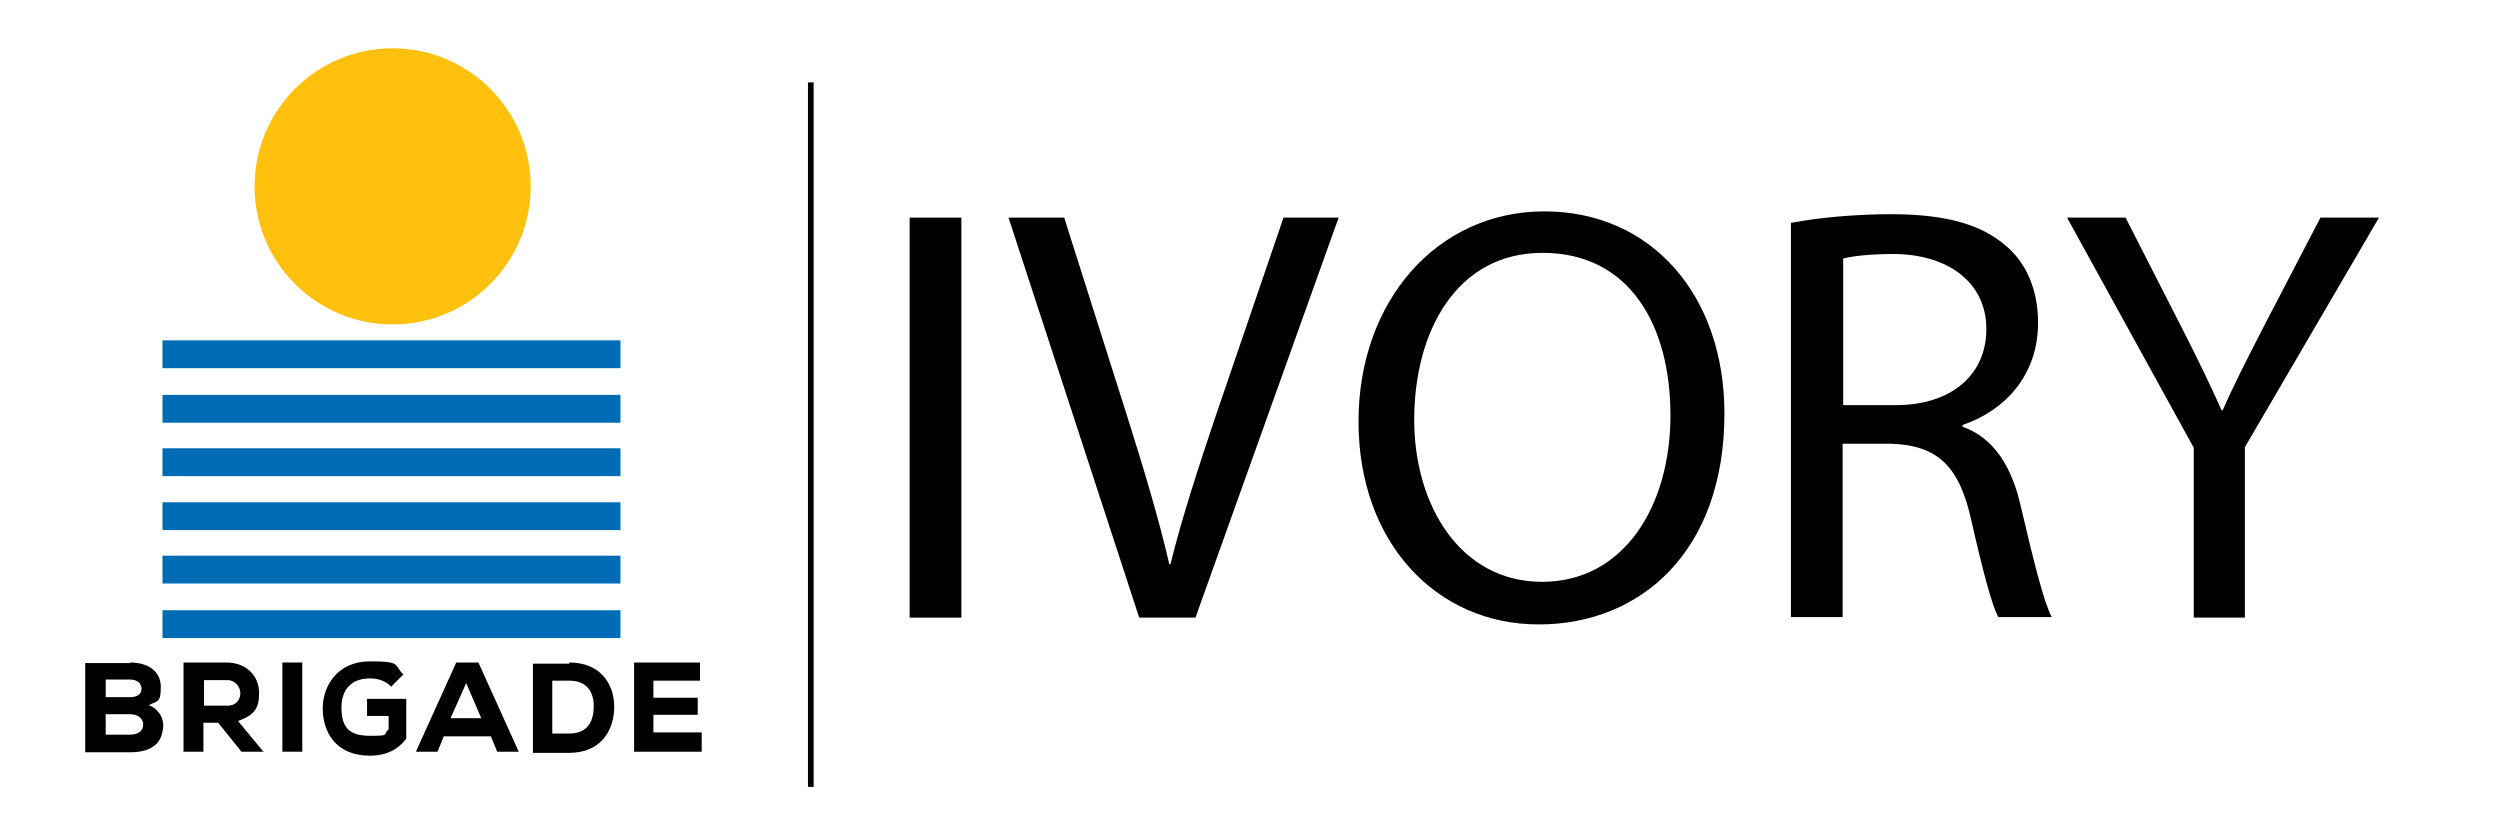
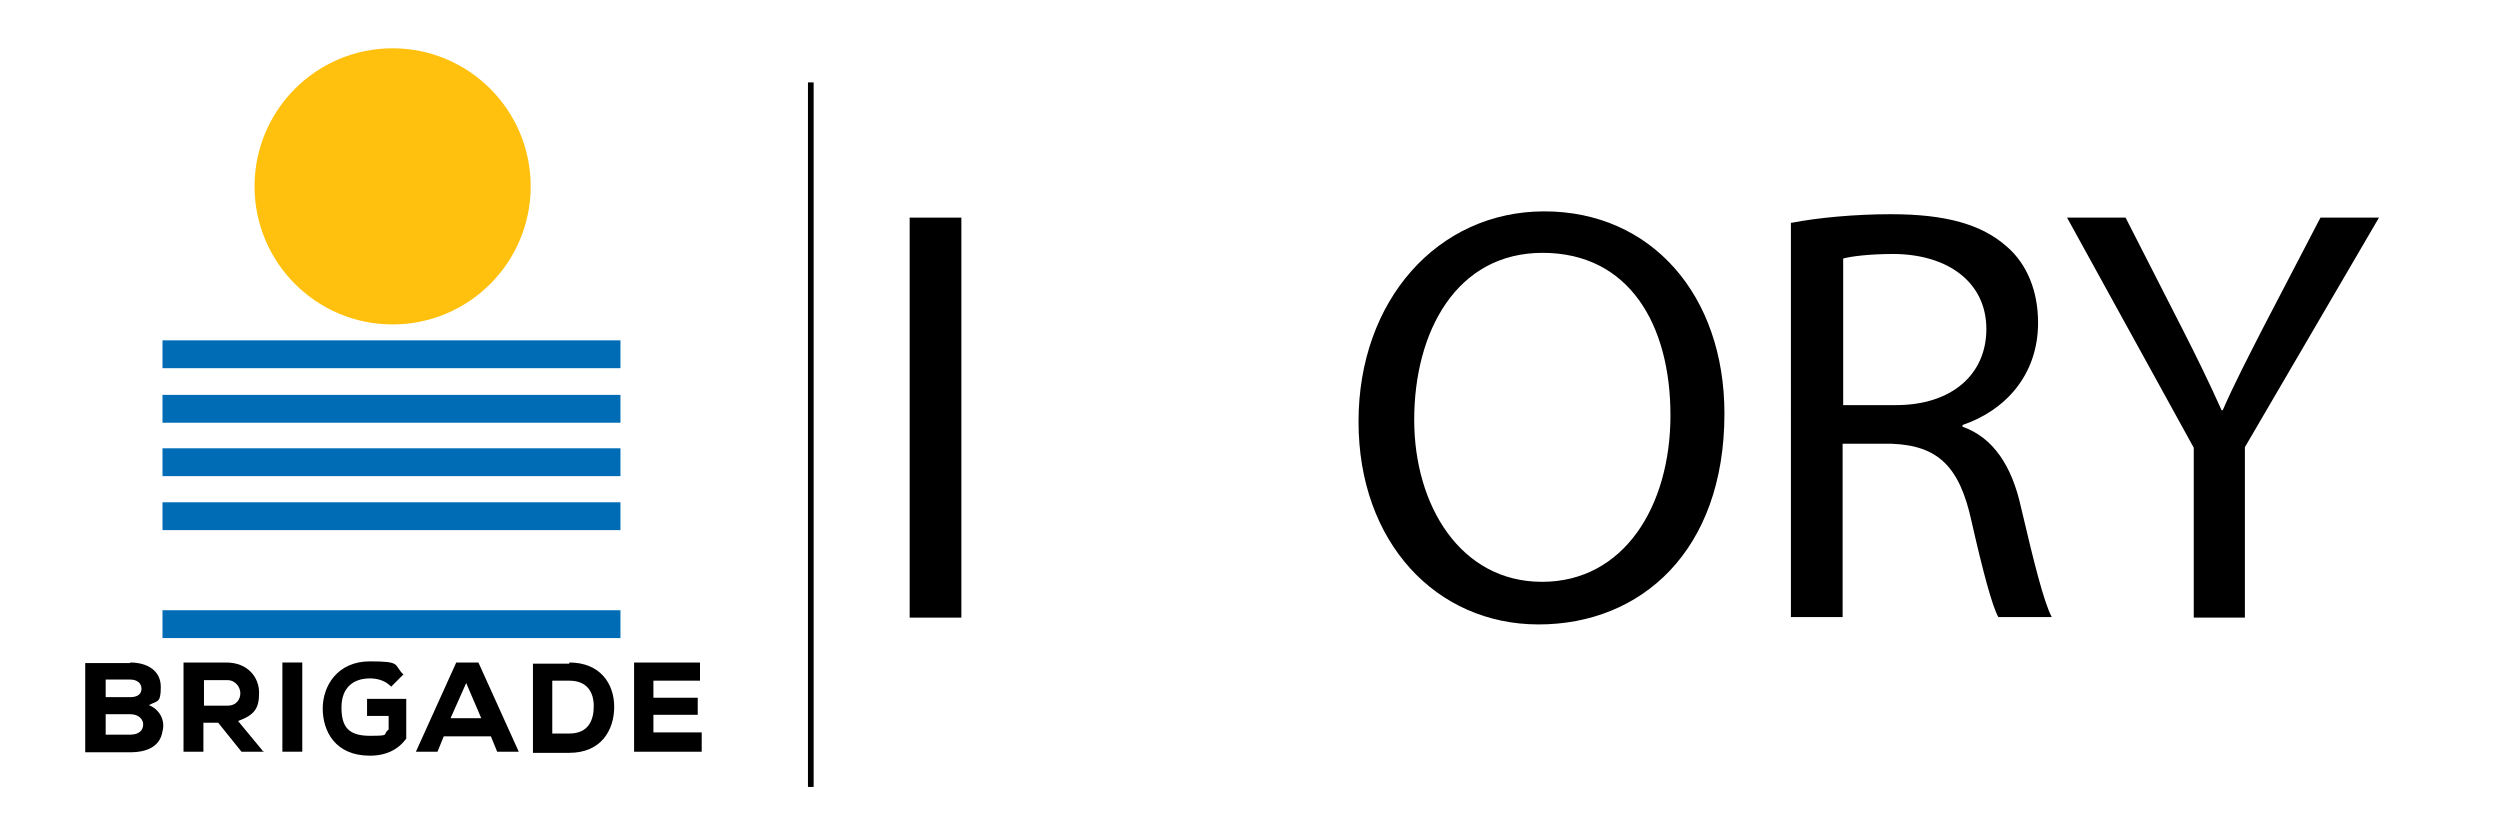
<svg xmlns="http://www.w3.org/2000/svg" id="Layer_1" version="1.1" viewBox="0 0 440 147">
  <defs>
    <style>
      .st0 {
        fill: none;
        stroke: #000;
        stroke-miterlimit: 10;
      }

      .st1 {
        fill: #006cb6;
      }

      .st2 {
        isolation: isolate;
      }

      .st3 {
        fill: #ffc10e;
      }
    </style>
  </defs>
  <g id="Layer_11">
    <g id="Layer_1-2">
      <g class="st2">
        <g id="Layer_1-21">
          <g id="Layer_1-2-2">
            <g>
              <g>
                <rect class="st1" x="28.6" y="59.9" width="80.6" height="4.9" />
                <rect class="st1" x="28.6" y="69.5" width="80.6" height="4.9" />
                <rect class="st1" x="28.6" y="78.9" width="80.6" height="4.9" />
                <rect class="st1" x="28.6" y="88.4" width="80.6" height="4.9" />
-                 <rect class="st1" x="28.6" y="97.8" width="80.6" height="4.9" />
                <rect class="st1" x="28.6" y="107.4" width="80.6" height="4.9" />
              </g>
              <circle class="st3" cx="69.1" cy="32.8" r="24.3" />
              <g>
                <path d="M22.9,116.6c3,0,5.4,1.4,5.4,4.3s-.6,2.4-2.1,3.2c2,.8,2.9,2.8,2.4,4.6-.4,2.6-2.6,3.7-5.7,3.7h-7.9v-15.7h7.9ZM18.6,122.7h4.3c1.4,0,2-.6,2-1.5s-.7-1.6-2-1.6h-4.3v3.1h0ZM18.6,129.3h4.3c1.6,0,2.3-.8,2.3-1.8s-.9-1.8-2.3-1.8h-4.3v3.7h0Z" />
                <path d="M46.4,132.3h-3.9l-4.1-5.1h-2.6v5.1h-3.5v-15.7h7.5c3.8,0,5.8,2.6,5.8,5.3s-.7,3.9-3.7,5l4.3,5.2v.3h0v-.2h.2ZM35.9,119.6v4.6h4.1c1.7,0,2.3-1.2,2.3-2.2s-.8-2.3-2.3-2.3h-4.1Z" />
                <path d="M49.7,132.3v-15.7h3.5v15.7h-3.5Z" />
                <path d="M68.8,120.8c-1-1-2.3-1.4-3.7-1.4-3,0-5,1.7-5,5.1s1.2,5,5,5,2.1-.2,3.3-1.1v-2.4h-3.8v-3h6.9v7c-1.4,1.9-3.5,3-6.4,3-6.1,0-8.3-4.3-8.3-8.3s2.6-8.3,8.3-8.3,4.1.6,5.9,2.3l-2.2,2.2h0v-.2h0Z" />
                <path d="M86.2,129.6h-8.1l-1.1,2.7h-3.8l7.1-15.7h3.9l7.1,15.7h-3.8l-1.1-2.7h-.2ZM82.1,120.1l-2.8,6.3h5.4l-2.7-6.3h0Z" />
                <path d="M100.2,116.6c5.4,0,7.9,3.7,7.9,7.8s-2.3,8.1-7.9,8.1h-6.4v-15.7h6.4v-.2ZM97.2,129.1h3c3.4,0,4.3-2.4,4.3-4.8s-1.1-4.5-4.3-4.5h-3v9.3Z" />
                <path d="M123.6,132.3h-12v-15.7h11.6v3.2h-8.2v3h7.8v3h-7.8v3.1h8.5v3.2h0v.2h0Z" />
              </g>
            </g>
          </g>
        </g>
      </g>
    </g>
  </g>
  <line class="st0" x1="142.7" y1="14.5" x2="142.7" y2="138.5" />
  <g>
    <path d="M169.2,38.3v70.4h-9.1V38.3h9.1Z" />
-     <path d="M200.5,108.7l-23-70.4h9.8l11,34.7c3,9.5,5.6,18.1,7.5,26.3h.2c2-8.1,4.9-17,8-26.2l11.9-34.8h9.7l-25.2,70.4h-10Z" />
    <path d="M303.5,72.8c0,24.2-14.7,37.1-32.7,37.1s-31.7-14.4-31.7-35.7,13.9-37,32.7-37,31.7,14.7,31.7,35.6ZM248.9,73.9c0,15,8.1,28.5,22.5,28.5s22.6-13.3,22.6-29.3-7.3-28.6-22.5-28.6-22.6,13.9-22.6,29.4Z" />
    <path d="M315.4,39.2c4.6-.9,11.2-1.5,17.4-1.5,9.7,0,16,1.8,20.4,5.7,3.6,3.1,5.5,7.9,5.5,13.4,0,9.3-5.9,15.5-13.3,18v.3c5.4,1.9,8.7,6.9,10.3,14.2,2.3,9.8,4,16.6,5.4,19.3h-9.4c-1.1-2-2.7-8-4.7-16.8-2.1-9.7-5.9-13.4-14.1-13.7h-8.6v30.5h-9.1V39.2ZM324.4,71.3h9.3c9.7,0,15.9-5.3,15.9-13.4s-6.6-13.1-16.2-13.2c-4.4,0-7.5.4-9,.8v25.7Z" />
    <path d="M386.1,108.7v-29.9l-22.3-40.5h10.3l9.9,19.4c2.7,5.3,4.8,9.6,7,14.5h.2c2-4.6,4.4-9.2,7.1-14.5l10.1-19.4h10.3l-23.6,40.4v30h-9.2Z" />
  </g>
</svg>